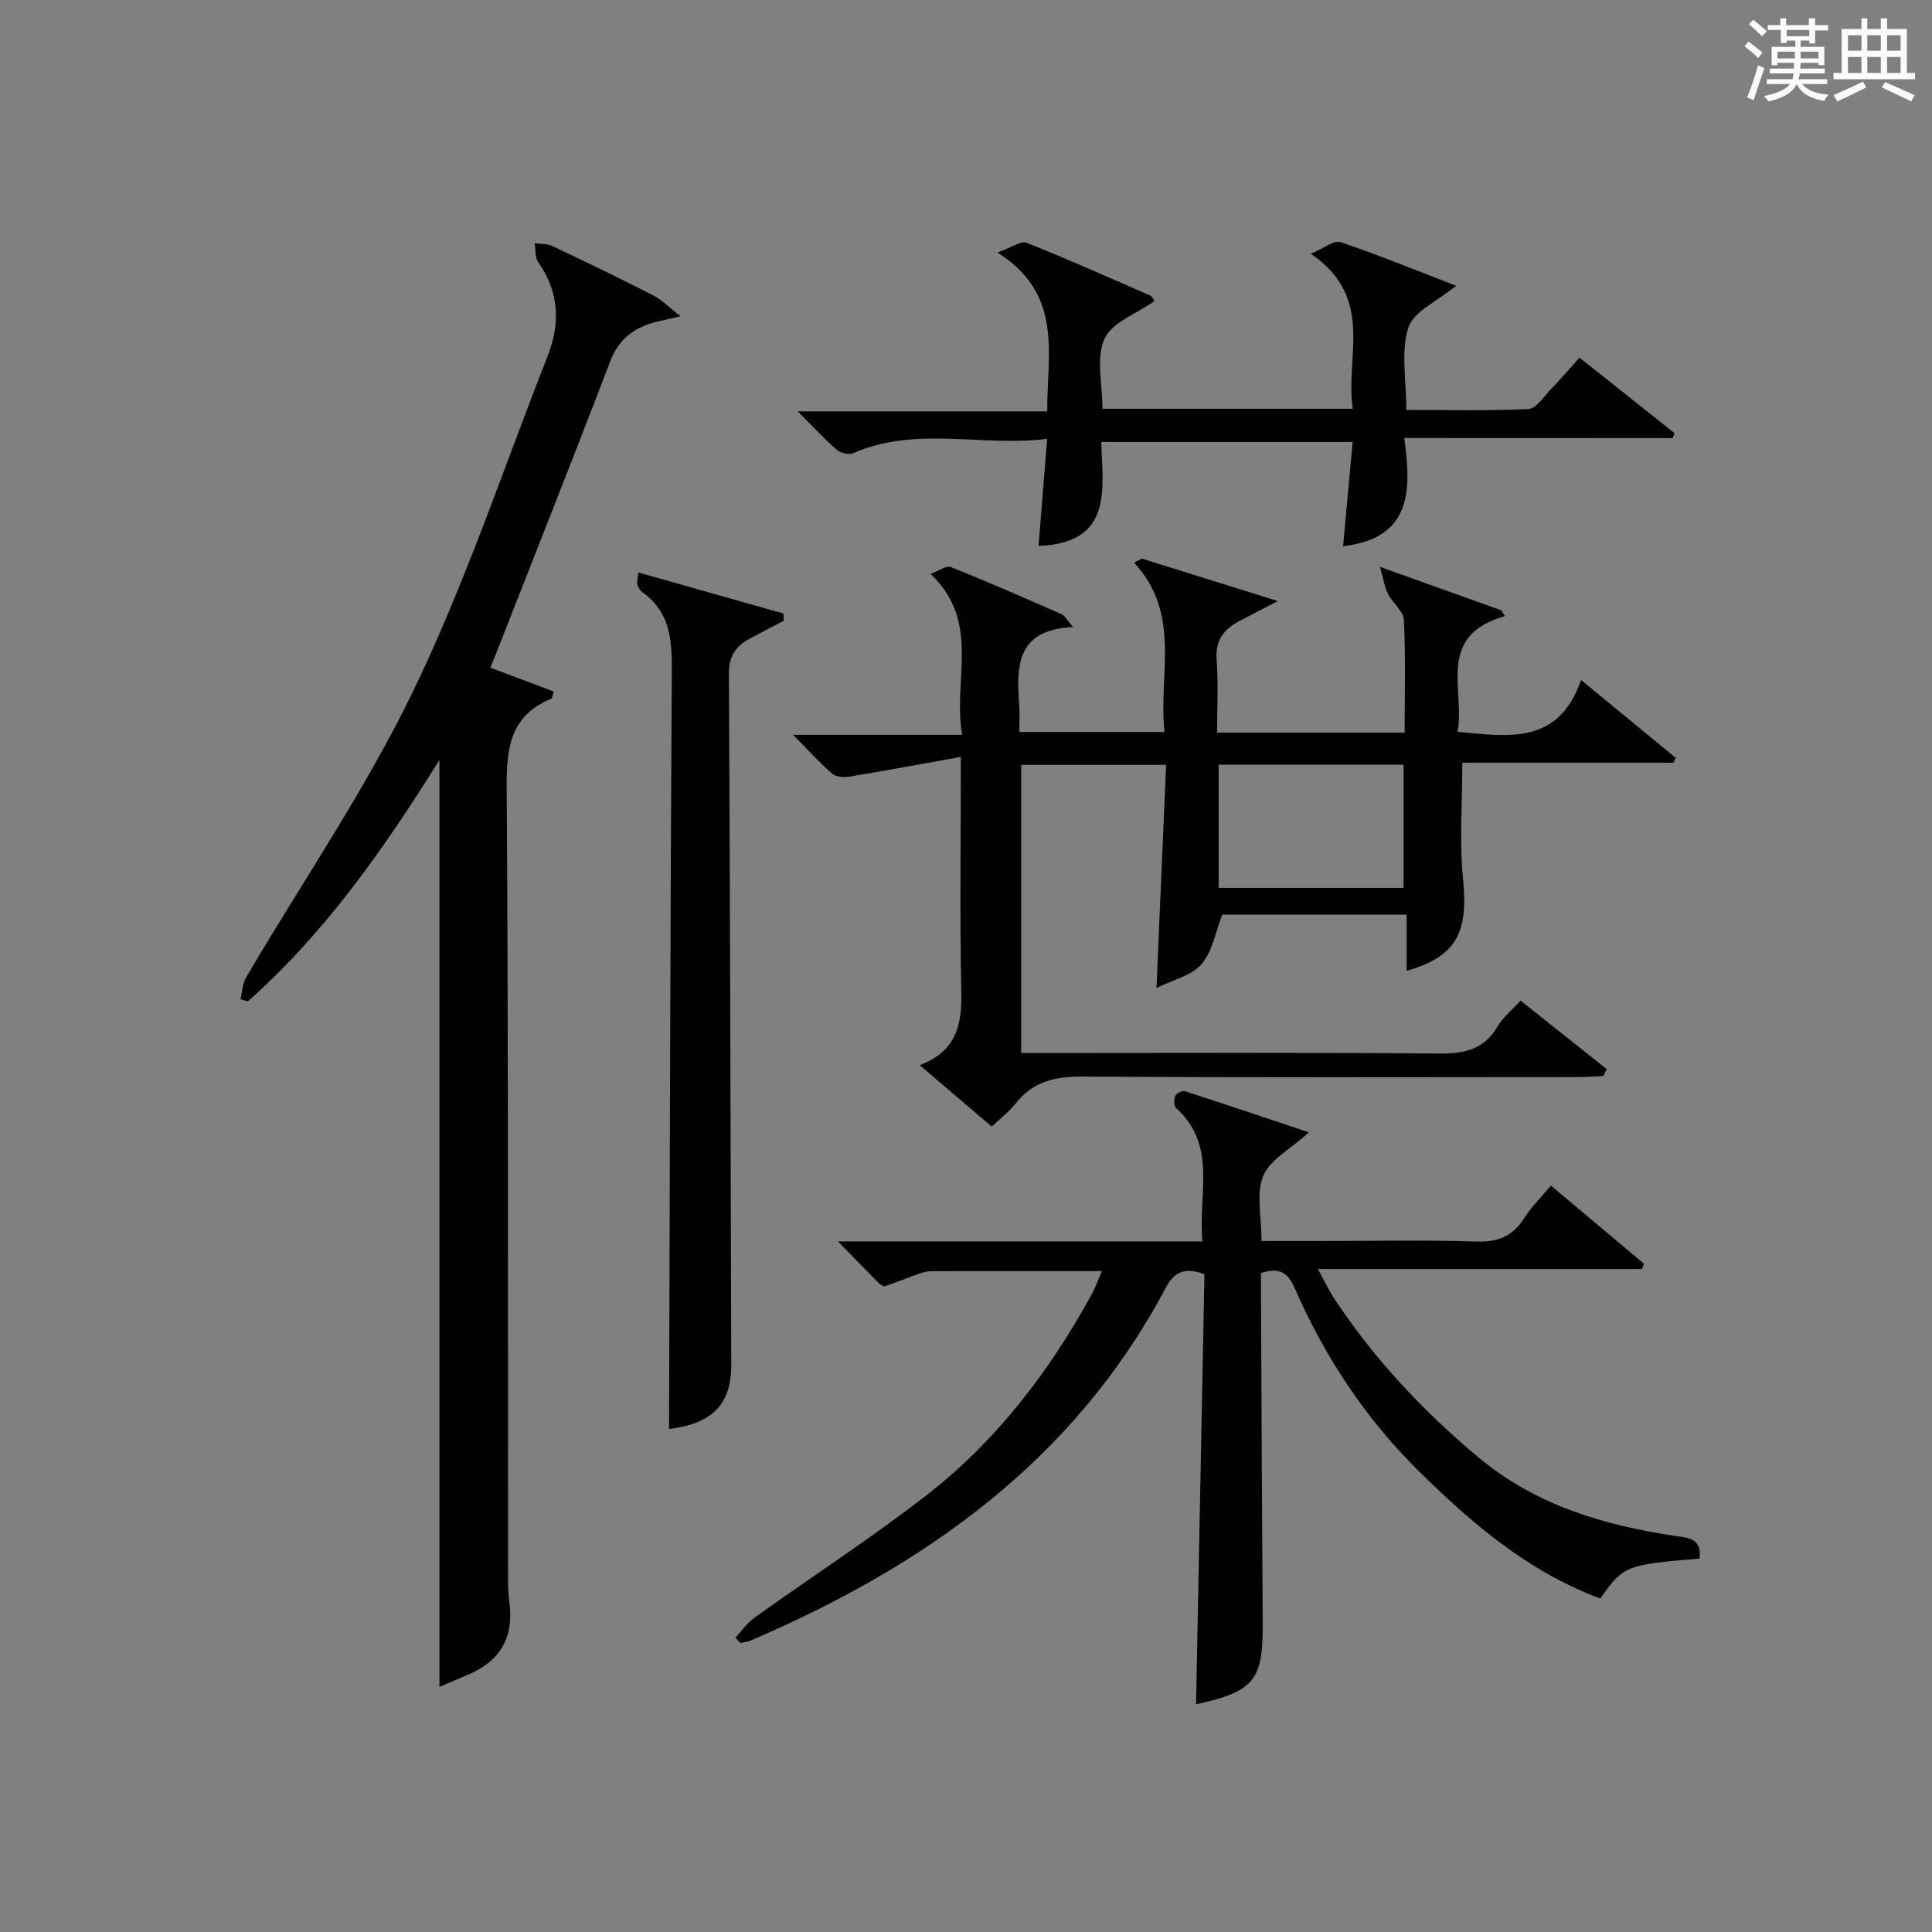
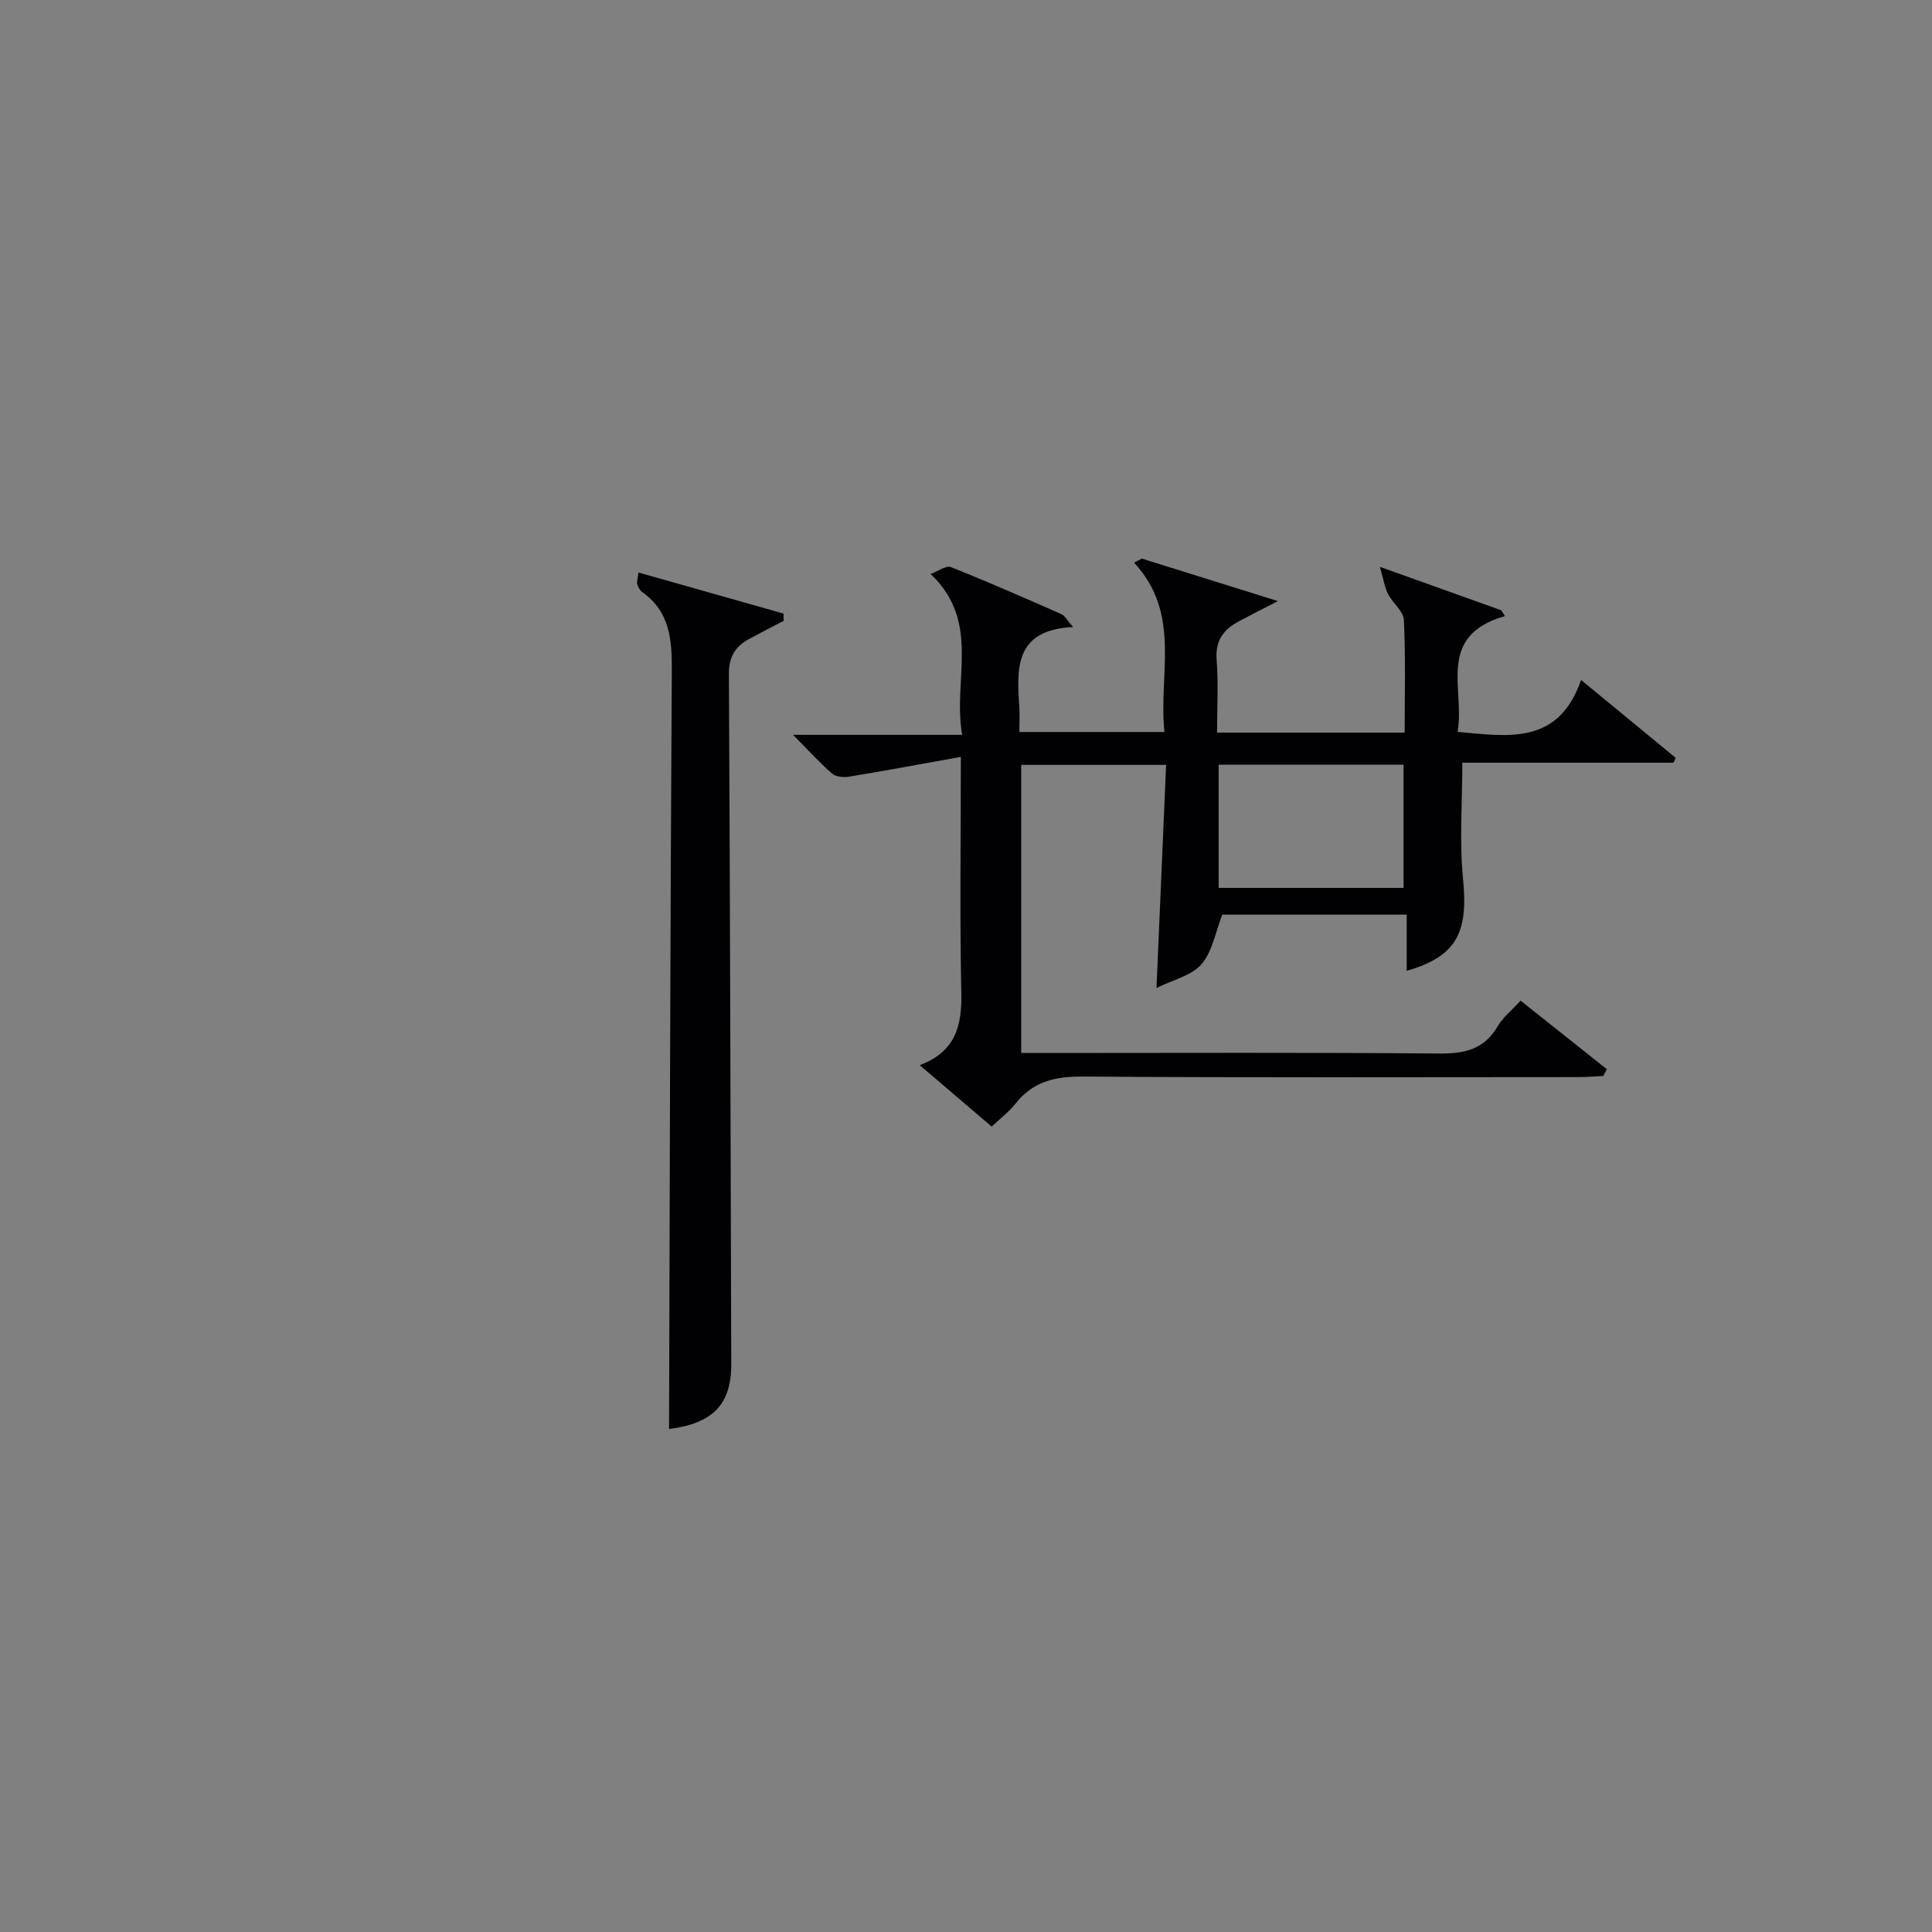
<svg xmlns="http://www.w3.org/2000/svg" version="1.1" id="漢_ZDIC_典" x="0px" y="0px" viewBox="0 0 400 400" style="enable-background:new 0 0 400 400;" xml:space="preserve">
  <rect x="0" y="0" width="400" height="400" fill="#808080" stroke="none" />
  <style type="text/css">
	.st1{fill:#010104;}
	.st0{fill:#fbfcfa;}
</style>
  <g>
-     <path class="st0" d="M361.2,9.6l0.8-1c0.9,0.7,1.9,1.4,2.9,2.3L364,12C363,11,362,10.2,361.2,9.6z M361.7,20.2   c0.9-2.1,1.6-4.3,2.3-6.7c0.4,0.2,0.8,0.4,1.3,0.6c-0.7,2.1-1.5,4.3-2.2,6.6L361.7,20.2z M362.1,5l0.9-0.9c1,0.8,2,1.6,2.8,2.4   l-1,1C363.9,6.6,363,5.8,362.1,5z M374.6,3.8h1.2v1.4h2.7v1.1h-2.7v2.7h-1.2V8.4h-1.8v1.3h4.9v3.8h-1.2v-0.5h-3.7   c0,0.4-0.1,0.9-0.1,1.2h5.1v1h-5.2c0,0.5-0.1,0.9-0.3,1.2h6v1h-5.2c1.1,1.3,2.9,2,5.5,2.2c-0.4,0.4-0.7,0.8-0.9,1.3   c-2.9-0.5-4.8-1.6-5.7-3.5H372c-0.8,1.7-2.7,2.9-5.9,3.6c-0.2-0.4-0.6-0.8-0.9-1.1c2.8-0.6,4.6-1.4,5.4-2.5h-4.8v-1h5.3   c0.1-0.3,0.2-0.7,0.2-1.2h-4.9v-1h5c0-0.4,0-0.8,0.1-1.2H368v0.5h-1.2V9.7h4.9V8.4h-1.8v0.5h-1.2V6.2H366V5.2h2.6V3.8h1.2v1.4h4.7   V3.8z M368,12.1h3.6c0-0.4,0-0.9,0-1.4H368V12.1z M369.9,7.5h4.7V6.2h-4.7V7.5z M376.5,10.7h-3.7c0,0.5,0,1,0,1.4h3.7V10.7z" />
-     <path class="st0" d="M385.3,3.8h1.3V6h2.8V3.8h1.3V6h4.1v9.1h1.7v1.3h-16.9v-1.3h1.7V6h4.1V3.8z M385.7,16.9l0.7,1.2   c-1.8,0.9-3.8,1.9-6,2.9c-0.2-0.4-0.5-0.8-0.8-1.3C381.9,18.7,383.9,17.8,385.7,16.9z M382.6,10.5h2.8V7.3h-2.8V10.5z M382.6,15.1   h2.8v-3.3h-2.8V15.1z M386.6,10.5h2.8V7.3h-2.8V10.5z M386.6,15.1h2.8v-3.3h-2.8V15.1z M390.3,17c2.1,0.9,4.1,1.8,6.1,2.7l-0.7,1.3   c-2.2-1.1-4.2-2-6.1-2.9L390.3,17z M393.5,7.3h-2.8v3.2h2.8V7.3z M390.7,15.1h2.8v-3.3h-2.8V15.1z" />
    <path class="st1" d="M198.93,156.71c-8.42,1.51-15.79,2.88-23.2,4.1c-1.11,0.18-2.69,0.02-3.46-0.65c-2.61-2.28-4.96-4.87-8.08-8.02   c11.83,0,22.98,0,35.02,0c-2.04-11.42,4.01-23.31-6.54-33.31c1.58-0.57,3.21-1.81,4.19-1.42c7.72,3.06,15.32,6.41,22.92,9.75   c0.64,0.28,1.04,1.13,2.39,2.66c-12.01,0.57-11.7,8.4-11.14,16.4c0.11,1.64,0.02,3.3,0.02,5.33c9.99,0,19.7,0,30.04,0   c-1.29-11.91,3.6-24.38-6.29-35.06c0.54-0.28,1.08-0.56,1.61-0.84c8.89,2.78,17.78,5.55,28.17,8.8c-3.6,1.86-5.85,2.99-8.06,4.17   c-3.17,1.69-4.93,3.98-4.63,7.96c0.38,4.93,0.09,9.9,0.09,15.1c13.1,0,25.69,0,38.84,0c0-7.8,0.22-15.57-0.16-23.31   c-0.09-1.85-2.32-3.52-3.3-5.42c-0.67-1.3-0.87-2.84-1.66-5.59c9.46,3.39,17.29,6.19,25.11,8.99c0.26,0.4,0.52,0.8,0.77,1.2   c-14.4,4.14-8.2,15.17-9.81,23.97c10.65,0.98,20.88,2.74,25.58-10.74c7.05,5.8,13.32,10.97,19.59,16.13   c-0.16,0.33-0.31,0.67-0.47,1c-14.57,0-29.14,0-43.71,0c0,8.31-0.63,16.27,0.15,24.08c1.11,11.13-1.35,16.03-11.67,19.01   c0-3.82,0-7.55,0-11.63c-13.2,0-25.93,0-38.19,0c-1.39,3.57-2.02,7.62-4.3,10.26c-2.06,2.39-5.92,3.23-9.31,4.92   c0.68-15.82,1.33-30.85,1.99-46.19c-10.46,0-20.05,0-30,0c0,19.63,0,39.21,0,59.65c1.55,0,3.29,0,5.02,0   c27.16,0,54.33-0.13,81.49,0.11c5.27,0.05,9.34-0.83,12.14-5.65c1.06-1.82,2.84-3.22,4.74-5.3c6.02,4.79,11.94,9.49,17.85,14.19   c-0.24,0.47-0.49,0.94-0.73,1.41c-1.75,0.08-3.49,0.23-5.24,0.23c-34.16,0.01-68.33,0.13-102.49-0.11   c-5.74-0.04-10.34,0.99-13.96,5.61c-1.32,1.68-3.09,3.01-4.93,4.75c-4.87-4.16-9.64-8.22-14.9-12.72   c7.41-2.79,8.76-8.15,8.61-14.94C198.69,189.96,198.93,174.33,198.93,156.71z M290.59,183.83c0-8.85,0-17.2,0-25.5   c-12.97,0-25.53,0-38.28,0c0,8.62,0,16.97,0,25.5C265.2,183.83,277.76,183.83,290.59,183.83z" />
-     <path class="st1" d="M351.87,322.68c-15.36,1.31-15.68,1.44-20.55,8.27c-14.82-5.5-26.54-15.48-37.59-26.38   c-11.04-10.89-19.44-23.64-25.64-37.79c-1.41-3.22-3.07-4.49-7.01-3.2c0,1.55-0.01,3.33,0,5.11c0.11,22.49,0.2,44.98,0.35,67.47   c0.08,11.74-1.76,14.03-13.8,16.7c0.58-29.8,1.17-59.59,1.74-89.05c-4.41-1.64-6.42-0.19-8.06,2.9   c-18.92,35.61-49.64,57.37-85.69,72.86c-0.72,0.31-1.53,0.41-2.3,0.61c-0.35-0.37-0.71-0.73-1.06-1.1c1.3-1.4,2.41-3.07,3.94-4.16   c11.9-8.51,24.22-16.48,35.76-25.46c14.36-11.18,25.27-25.47,34.02-41.4c0.77-1.4,1.31-2.93,2.17-4.89   c-12.24,0-23.85-0.01-35.46,0.02c-0.81,0-1.65,0.25-2.43,0.52c-2.33,0.83-4.61,1.77-6.95,2.56c-0.34,0.12-0.99-0.23-1.31-0.55   c-2.66-2.67-5.28-5.39-8.5-8.69c25.38,0,50.08,0,75.45,0c-0.97-9.77,3.2-19.8-5.46-27.63c-0.47-0.43-0.47-1.81-0.16-2.52   c0.23-0.53,1.44-1.13,1.97-0.96c8.4,2.71,16.76,5.53,25.7,8.52c-3.83,3.48-8.09,5.67-9.47,9.04c-1.5,3.69-0.34,8.47-0.34,13.46   c4.16,0,8.09,0,12.03,0c10.83,0,21.67-0.24,32.49,0.11c4.52,0.15,7.55-1.17,9.92-4.94c1.4-2.23,3.35-4.11,5.47-6.65   c6.54,5.5,12.91,10.85,19.28,16.2c-0.14,0.36-0.27,0.72-0.41,1.08c-22.02,0-44.03,0-67.12,0c1.48,2.68,2.36,4.56,3.49,6.27   c8.26,12.44,18.34,23.2,29.79,32.75c11.8,9.85,25.81,14,40.62,16.23C349.28,318.37,352.42,318.34,351.87,322.68z" />
-     <path class="st1" d="M140.9,65.48c-2.95,0.72-4.9,1.02-6.73,1.67c-3.74,1.34-6.3,3.66-7.83,7.65c-7.75,20.32-15.8,40.52-23.74,60.77   c-0.29,0.75-0.6,1.5-1.07,2.67c4.49,1.69,8.75,3.29,13.12,4.93c-0.25,0.7-0.29,1.41-0.58,1.52c-8.33,3.45-9.22,10.02-9.17,18.2   c0.36,53.33,0.24,106.66,0.29,159.99c0,3-0.11,6.03,0.28,8.98c0.95,7.34-2.06,12.17-8.75,14.95c-1.96,0.82-3.91,1.66-5.74,2.44   c0-64.15,0-127.97,0-191.92c-11.22,18.01-23.47,35.62-39.67,50c-0.5-0.15-1.01-0.3-1.51-0.45c0.36-1.51,0.39-3.22,1.14-4.5   c11.62-19.78,24.72-38.83,34.66-59.42c10.79-22.36,18.69-46.13,27.8-69.3c2.66-6.77,2.34-13.26-1.98-19.4   c-0.69-0.98-0.5-2.58-0.72-3.9c1.22,0.18,2.57,0.07,3.64,0.57c7.07,3.35,14.11,6.75,21.07,10.32   C137.16,62.18,138.63,63.72,140.9,65.48z" />
-     <path class="st1" d="M290.73,90.69c1.56,11.11,1.44,20.74-12.66,22.4c0.65-7.13,1.29-14.13,1.98-21.59c-17.34,0-34.36,0-52.05,0   c0.25,9.56,2.65,20.91-12.98,21.53c0.58-7.19,1.14-14.24,1.78-22.17c-13.57,1.7-27.08-2.74-40.11,2.95   c-0.9,0.39-2.65,0.01-3.43-0.67c-2.61-2.27-4.97-4.84-8.09-7.97c17.55,0,34.37,0,51.65,0c-0.07-12.01,3.41-24.19-10.3-32.89   c2.93-1.04,4.85-2.48,6.02-2.02c8.64,3.43,17.12,7.23,25.64,10.95c0.38,0.16,0.57,0.75,0.84,1.13c-3.64,2.58-8.8,4.38-10.35,7.81   c-1.8,3.98-0.42,9.39-0.42,14.48c17.07,0,33.98,0,51.83,0c-1.65-10.72,4.72-22.97-8.69-32.1c2.73-1.13,4.8-2.85,6.15-2.4   c7.95,2.68,15.73,5.87,23.94,9.04c-3.84,3.18-8.82,5.3-9.9,8.67c-1.59,4.97-0.41,10.84-0.41,17.03c8.47,0,16.89,0.22,25.29-0.19   c1.62-0.08,3.19-2.61,4.66-4.12c1.94-2,3.75-4.13,5.9-6.51c6.76,5.37,13.21,10.49,19.66,15.61c-0.12,0.35-0.23,0.7-0.35,1.05   C328.15,90.69,309.99,90.69,290.73,90.69z" />
    <path class="st1" d="M138.52,295.86c0.16-52.45,0.25-104.67,0.57-156.89c0.04-6.45-0.33-12.28-6.11-16.37c-0.49-0.35-0.84-1.02-1.04-1.62   c-0.14-0.43,0.07-0.97,0.24-2.45c10.14,2.87,20.08,5.68,30.03,8.5c0.02,0.5,0.03,1,0.05,1.5c-2.41,1.26-4.83,2.49-7.22,3.8   c-2.83,1.55-4.15,3.67-4.13,7.21c0.26,47.62,0.33,95.23,0.49,142.85C151.43,290.8,147.56,294.71,138.52,295.86z" />
  </g>
</svg>